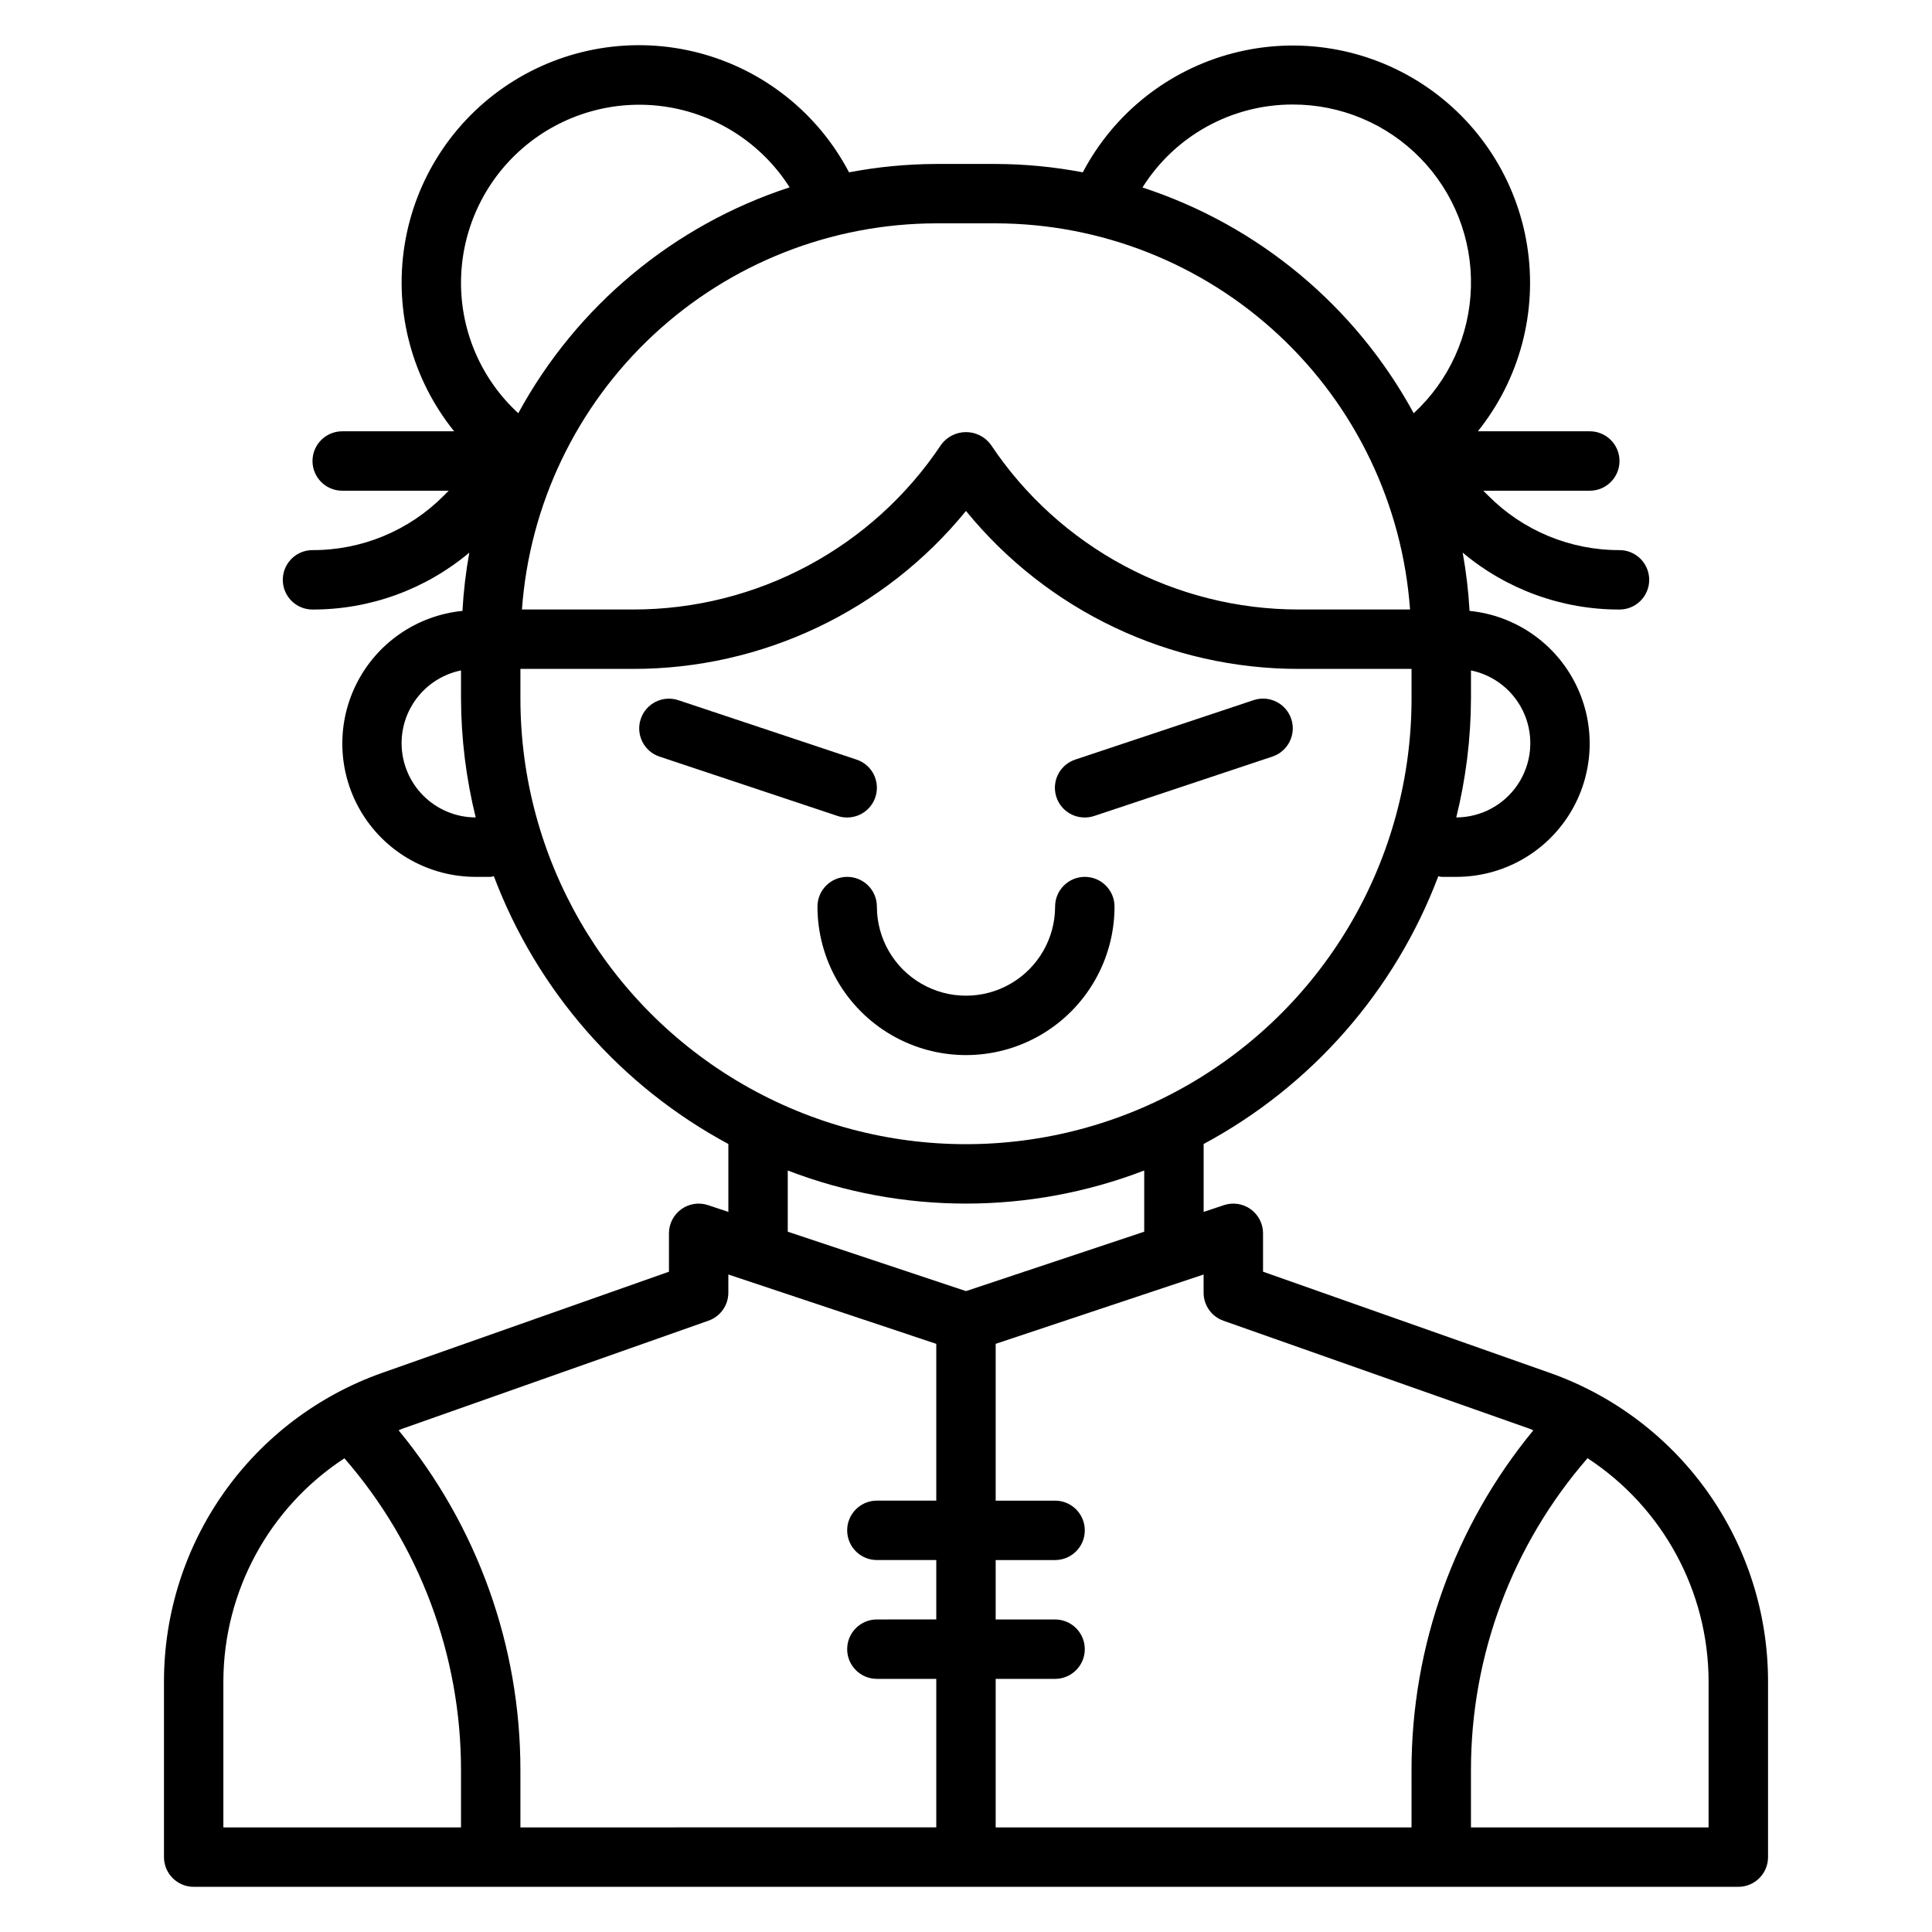
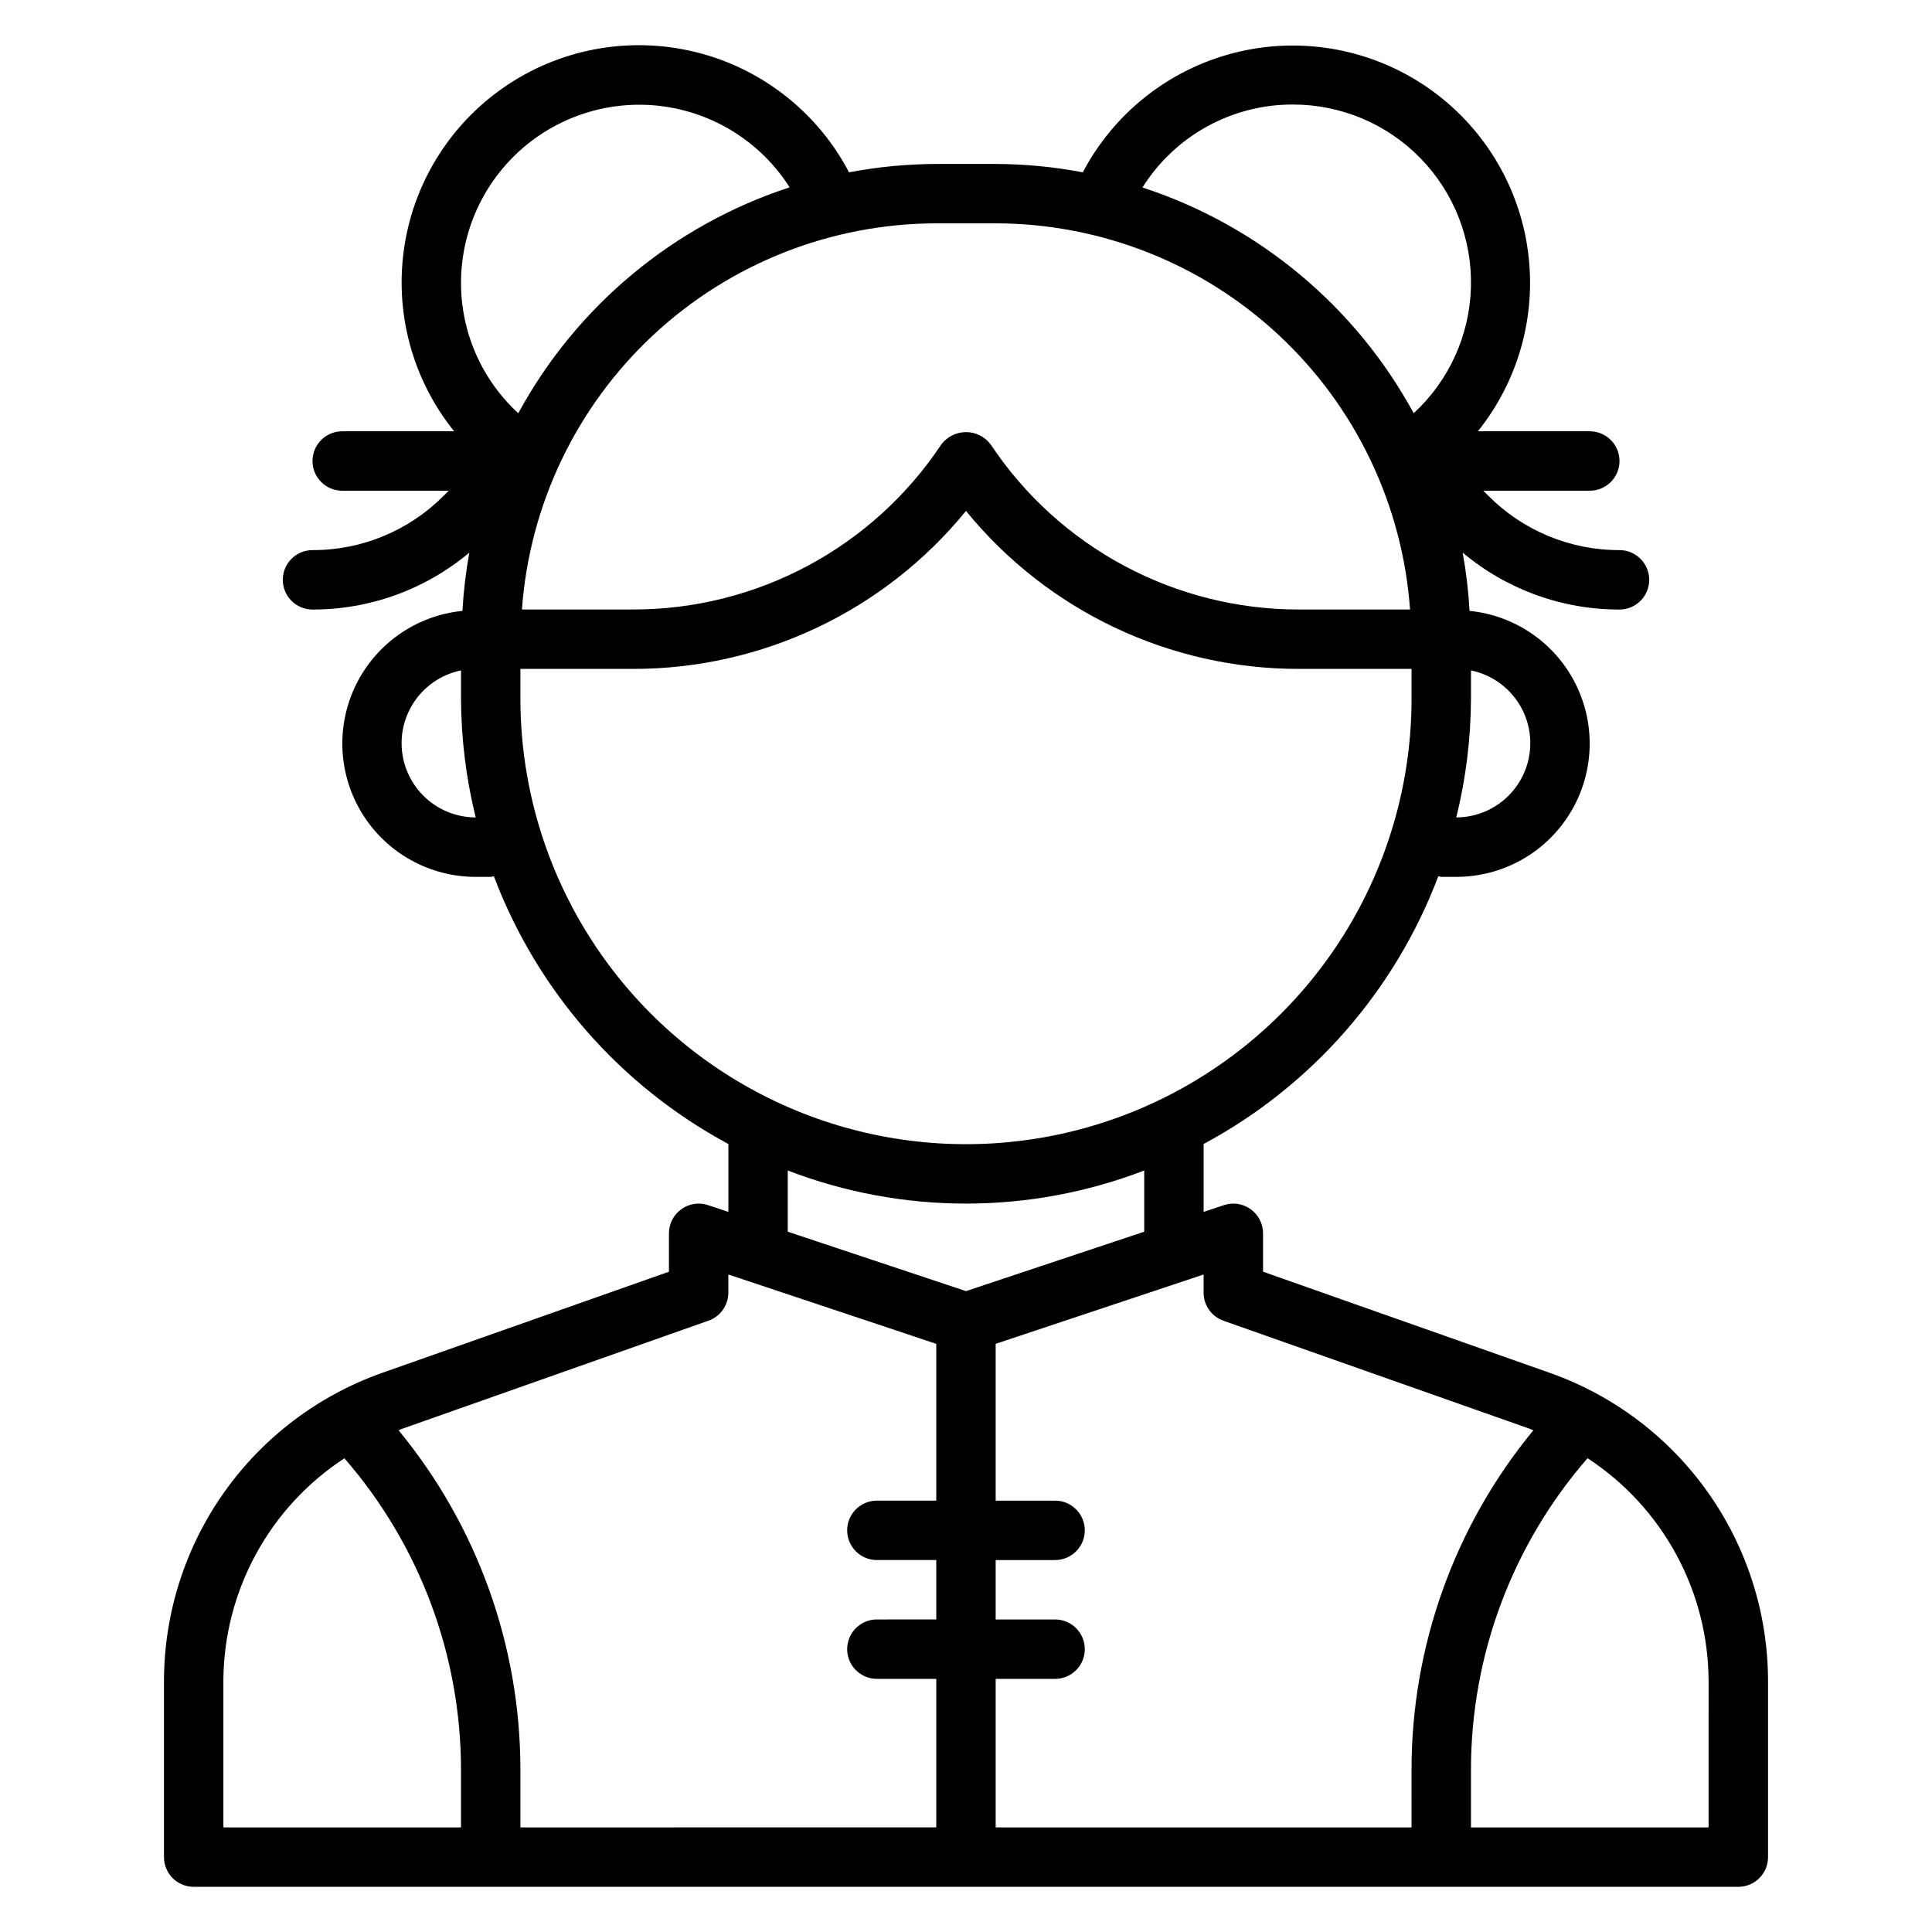
<svg xmlns="http://www.w3.org/2000/svg" fill="#000000" width="800px" height="800px" version="1.1" viewBox="144 144 512 512">
  <g>
    <path d="m554.77 507.84-76.051-26.828v-10.168c0-2.531-1.215-4.906-3.269-6.387-2.051-1.48-4.688-1.883-7.09-1.086l-5.383 1.797v-17.996c28.617-15.367 50.703-40.574 62.188-70.957 0.258 0.066 0.523 0.125 0.785 0.164h3.938c12.215 0.023 23.574-6.266 30.039-16.629 6.465-10.363 7.121-23.328 1.73-34.289-5.391-10.961-16.059-18.359-28.211-19.57-0.289-5.18-0.895-10.336-1.82-15.441 11.641 9.77 26.359 15.113 41.559 15.082 4.348 0 7.871-3.523 7.871-7.871 0-4.348-3.523-7.875-7.871-7.875-13.039 0.039-25.551-5.144-34.746-14.391l-1.355-1.352h28.23c4.348 0 7.871-3.523 7.871-7.871 0-4.348-3.523-7.875-7.871-7.875h-29.664c11.094-13.824 15.832-31.688 13.059-49.195-2.777-17.504-12.812-33.027-27.633-42.742-14.824-9.719-33.062-12.727-50.219-8.289-17.16 4.441-31.652 15.914-39.902 31.598-7.609-1.449-15.336-2.191-23.082-2.219h-15.746c-7.762 0.027-15.504 0.77-23.125 2.219-8.234-15.715-22.727-27.223-39.902-31.68-17.176-4.453-35.434-1.445-50.273 8.285-14.836 9.727-24.871 25.273-27.629 42.805-2.758 17.527 2.019 35.402 13.152 49.219h-29.66c-4.348 0-7.875 3.527-7.875 7.875 0 4.348 3.527 7.871 7.875 7.871h28.23l-1.355 1.355v-0.004c-9.195 9.246-21.707 14.43-34.75 14.391-4.348 0-7.871 3.527-7.871 7.875 0 4.348 3.523 7.871 7.871 7.871 15.199 0.031 29.918-5.312 41.559-15.082-0.926 5.106-1.531 10.262-1.82 15.441-12.152 1.211-22.82 8.609-28.211 19.57-5.387 10.961-4.734 23.926 1.73 34.289 6.465 10.363 17.824 16.652 30.039 16.629h3.938c0.281-0.039 0.559-0.094 0.832-0.164 11.473 30.375 33.543 55.578 62.145 70.957v17.996l-5.383-1.793-0.004-0.004c-2.398-0.797-5.039-0.395-7.09 1.086-2.055 1.48-3.269 3.856-3.269 6.387v10.172l-76.051 26.824c-16.887 5.981-31.504 17.043-41.852 31.668-10.344 14.625-15.906 32.094-15.922 50.004v46.645c0 2.086 0.832 4.09 2.305 5.566 1.477 1.477 3.481 2.305 5.566 2.305h409.35c2.086 0 4.09-0.828 5.566-2.305 1.477-1.477 2.305-3.481 2.305-5.566v-46.645c-0.016-17.91-5.578-35.379-15.922-50.004s-24.965-25.688-41.852-31.668zm-20.945-178.7v-7.469c6.418 1.316 11.758 5.742 14.25 11.801 2.488 6.062 1.797 12.965-1.844 18.41-3.641 5.449-9.754 8.73-16.305 8.746 2.551-10.301 3.859-20.871 3.898-31.488zm-47.234-157.44c12.738-0.023 24.941 5.106 33.836 14.223 8.895 9.113 13.723 21.438 13.387 34.168-0.336 12.734-5.805 24.789-15.168 33.422-15.441-28.387-41.16-49.793-71.879-59.828 8.598-13.703 23.648-22.012 39.824-21.984zm-94.465 31.488h15.746c27.84 0.043 54.637 10.617 75.004 29.598 20.367 18.984 32.801 44.969 34.801 72.738h-29.426c-32.84 0.035-63.516-16.383-81.703-43.73-1.543-2.062-3.969-3.281-6.547-3.281s-5.008 1.219-6.551 3.281c-18.188 27.348-48.863 43.766-81.703 43.73h-29.426c2-27.77 14.434-53.754 34.801-72.738 20.367-18.98 47.164-29.555 75.004-29.598zm-141.7 137.76c0-4.535 1.57-8.93 4.438-12.441 2.867-3.516 6.863-5.93 11.309-6.836v7.469c0.039 10.617 1.348 21.188 3.894 31.488-5.211-0.008-10.207-2.086-13.891-5.777-3.68-3.688-5.75-8.688-5.75-13.902zm15.746-122.02c0.016-13.719 5.996-26.75 16.387-35.711 10.391-8.957 24.164-12.957 37.734-10.957 13.574 2.004 25.605 9.809 32.965 21.383-30.738 10.039-56.469 31.457-71.91 59.867-9.68-8.891-15.188-21.438-15.176-34.582zm15.742 110.21v-7.871h29.828c34.219 0.039 66.633-15.336 88.254-41.863 21.617 26.527 54.031 41.902 88.25 41.863h29.828v7.871c0 42.188-22.504 81.168-59.039 102.26-36.535 21.094-81.547 21.094-118.08 0-36.531-21.094-59.039-60.074-59.039-102.26zm-15.742 299.14h-62.977v-38.773c0.086-23.82 12.137-46.004 32.078-59.039 19.934 22.91 30.91 52.258 30.898 82.625zm125.95-86.594h-15.742c-4.348 0-7.871 3.523-7.871 7.871s3.523 7.871 7.871 7.871h15.742v15.742l-15.742 0.004c-4.348 0-7.871 3.523-7.871 7.871 0 4.348 3.523 7.871 7.871 7.871h15.742v39.359l-110.21 0.004v-15.188c0.02-32.848-11.391-64.684-32.273-90.039 0.277-0.102 0.52-0.262 0.789-0.355l81.301-28.695-0.004 0.004c3.164-1.098 5.285-4.078 5.293-7.426v-4.824l55.105 18.375zm-39.359-71.273v-16.215c30.402 11.691 64.062 11.691 94.465 0v16.215l-47.23 15.742zm165.31 157.87h-110.21v-39.363h15.742c4.348 0 7.875-3.523 7.875-7.871 0-4.348-3.527-7.871-7.875-7.871h-15.742v-15.746h15.742c4.348 0 7.875-3.523 7.875-7.871s-3.527-7.871-7.875-7.871h-15.742v-41.559l55.105-18.375v4.828c-0.004 3.34 2.102 6.312 5.25 7.426l81.34 28.691c0.277 0.094 0.52 0.25 0.789 0.355-20.887 25.355-32.297 57.191-32.277 90.039zm78.719 0h-62.973v-15.188c-0.023-30.379 10.953-59.738 30.895-82.656 19.949 13.043 32.004 35.238 32.082 59.07z" />
-     <path d="m439.36 384.25c0-4.348-3.523-7.871-7.871-7.871-4.348 0-7.875 3.523-7.875 7.871 0 8.438-4.5 16.234-11.809 20.453-7.305 4.219-16.309 4.219-23.613 0-7.309-4.219-11.809-12.016-11.809-20.453 0-4.348-3.523-7.871-7.871-7.871-4.348 0-7.875 3.523-7.875 7.871 0 14.062 7.504 27.055 19.684 34.086 12.176 7.031 27.18 7.031 39.359 0 12.176-7.031 19.68-20.023 19.68-34.086z" />
-     <path d="m431.49 360.64c0.844 0.004 1.684-0.133 2.484-0.398l47.23-15.742 0.004-0.004c4.129-1.375 6.363-5.836 4.988-9.965-1.371-4.129-5.832-6.363-9.965-4.992l-47.23 15.742v0.004c-3.691 1.199-5.961 4.91-5.34 8.742 0.621 3.836 3.945 6.641 7.828 6.613z" />
-     <path d="m368.51 360.64c3.863 0.004 7.156-2.797 7.773-6.609 0.621-3.816-1.621-7.512-5.289-8.73l-47.23-15.742v-0.004c-4.129-1.371-8.594 0.863-9.965 4.992-1.375 4.129 0.859 8.594 4.988 9.965l47.23 15.742 0.004 0.004c0.801 0.262 1.641 0.391 2.488 0.383z" />
  </g>
</svg>